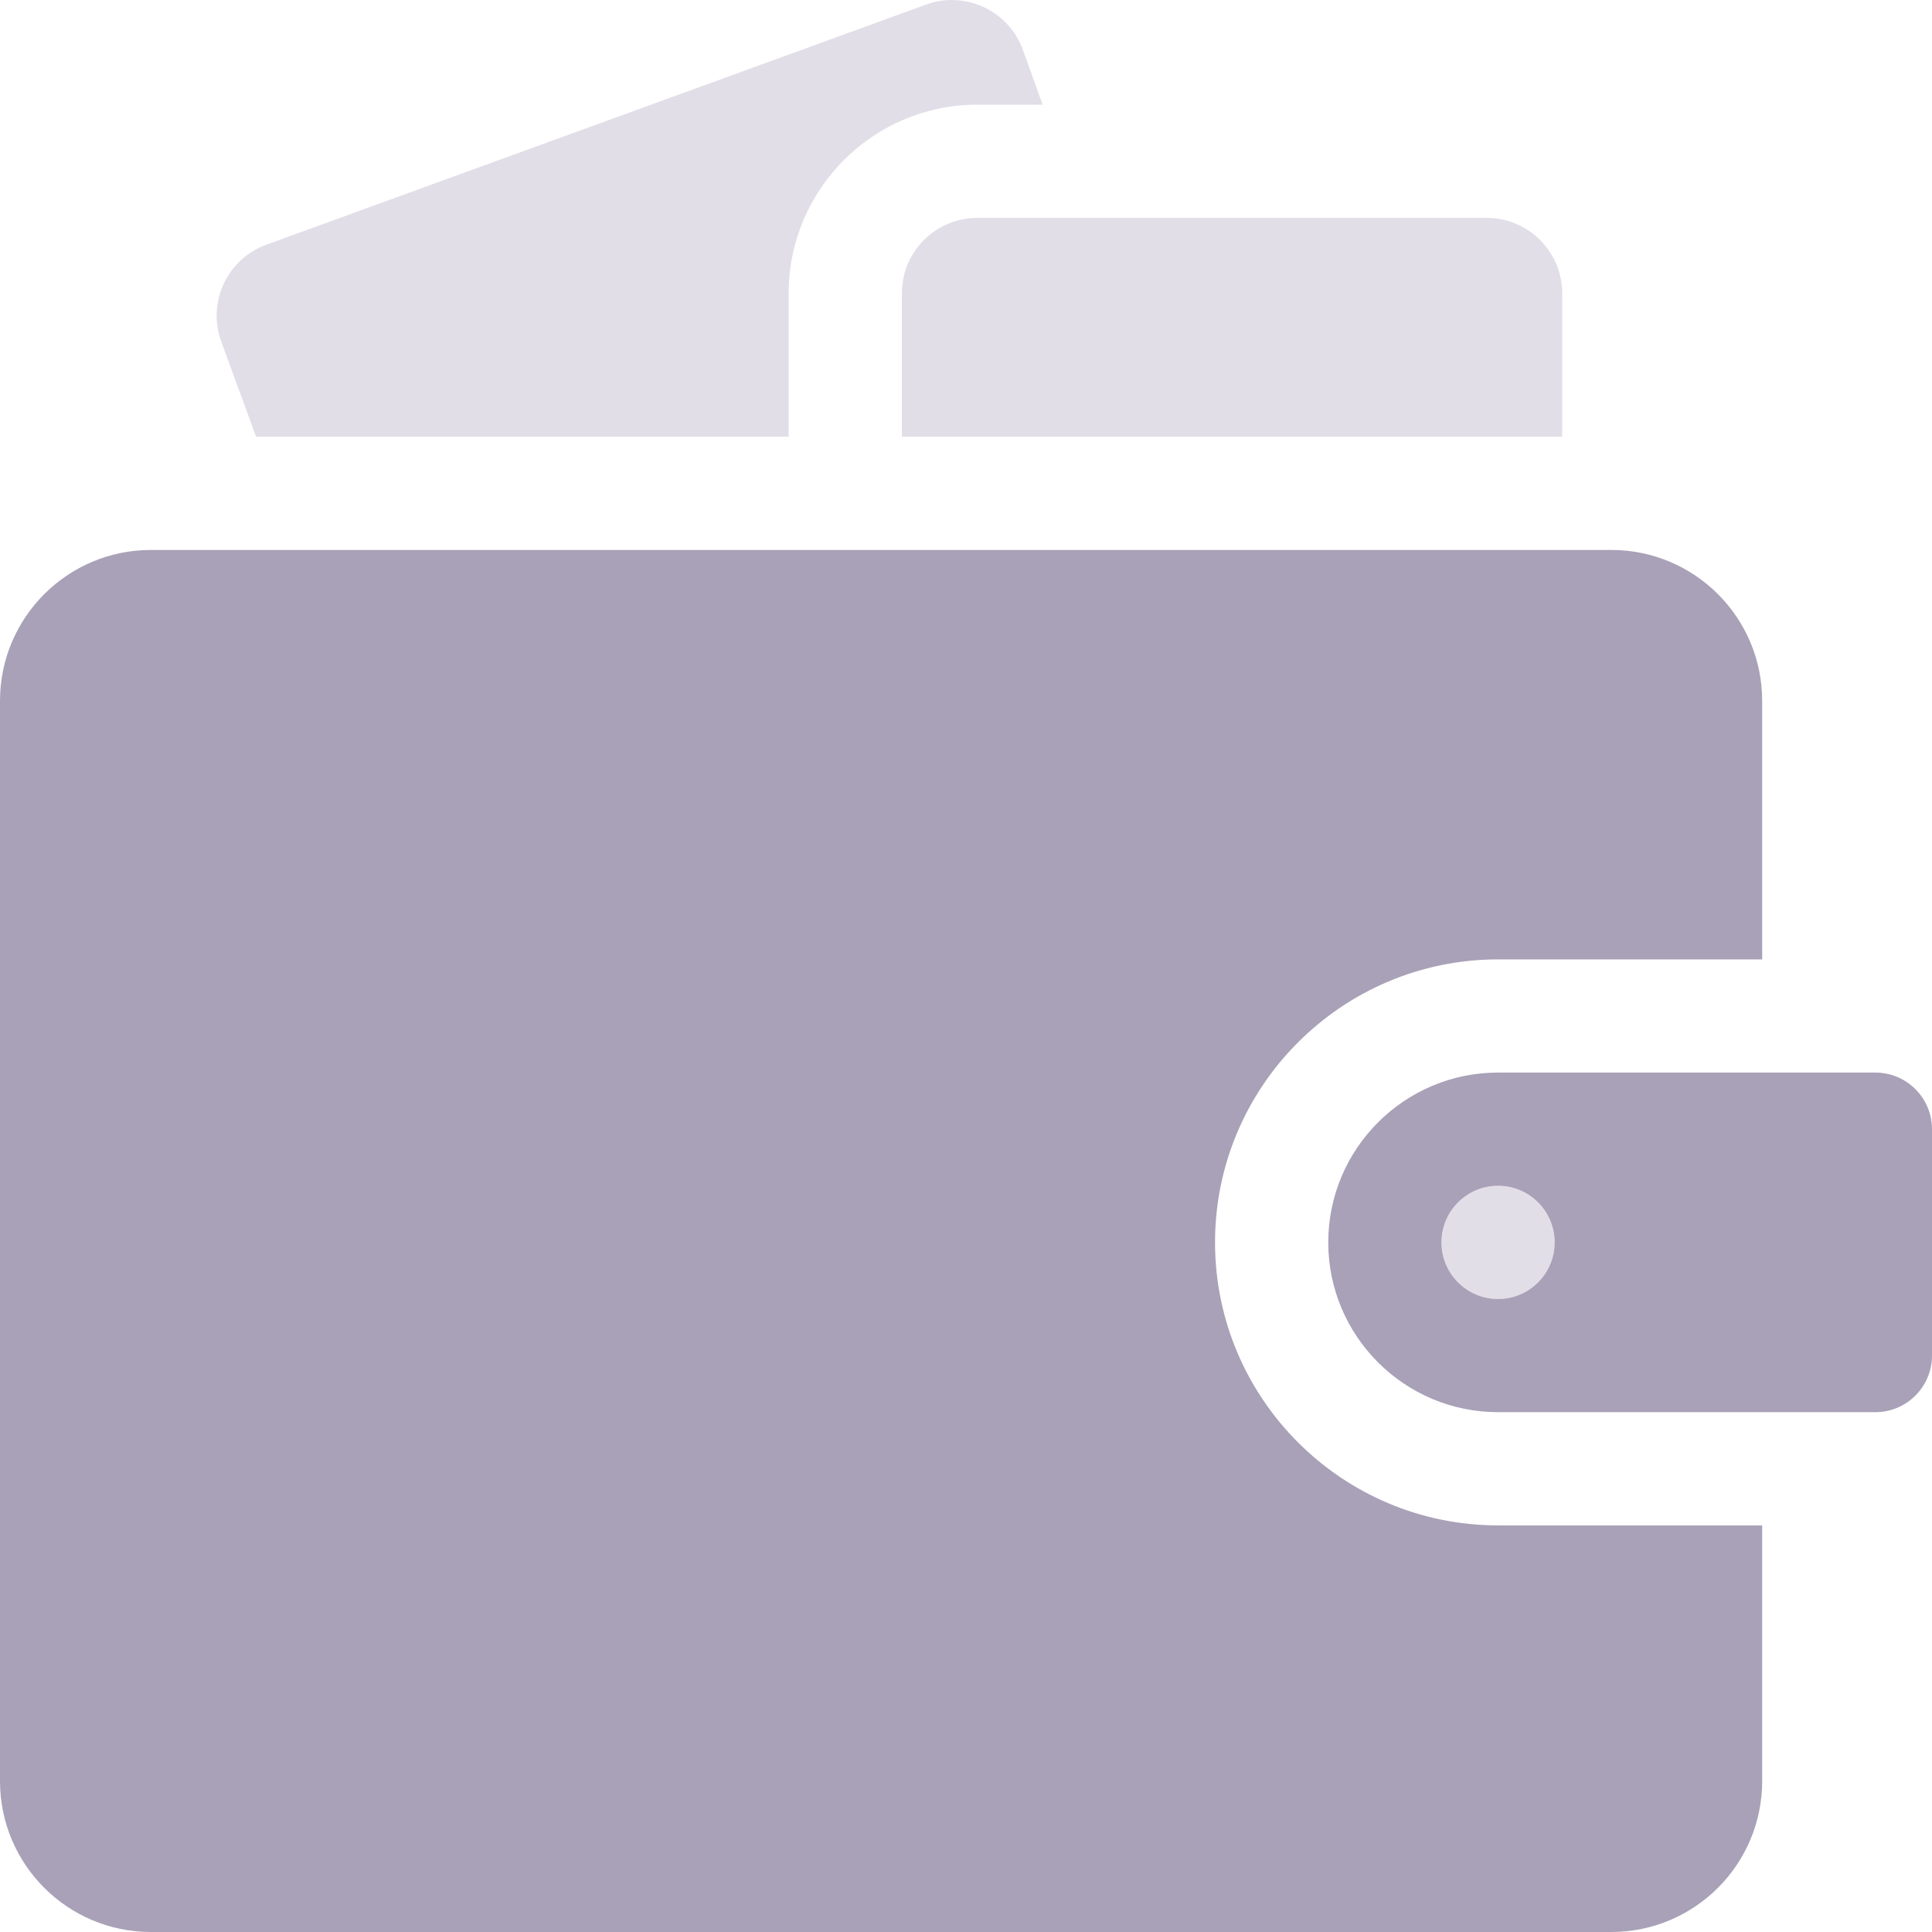
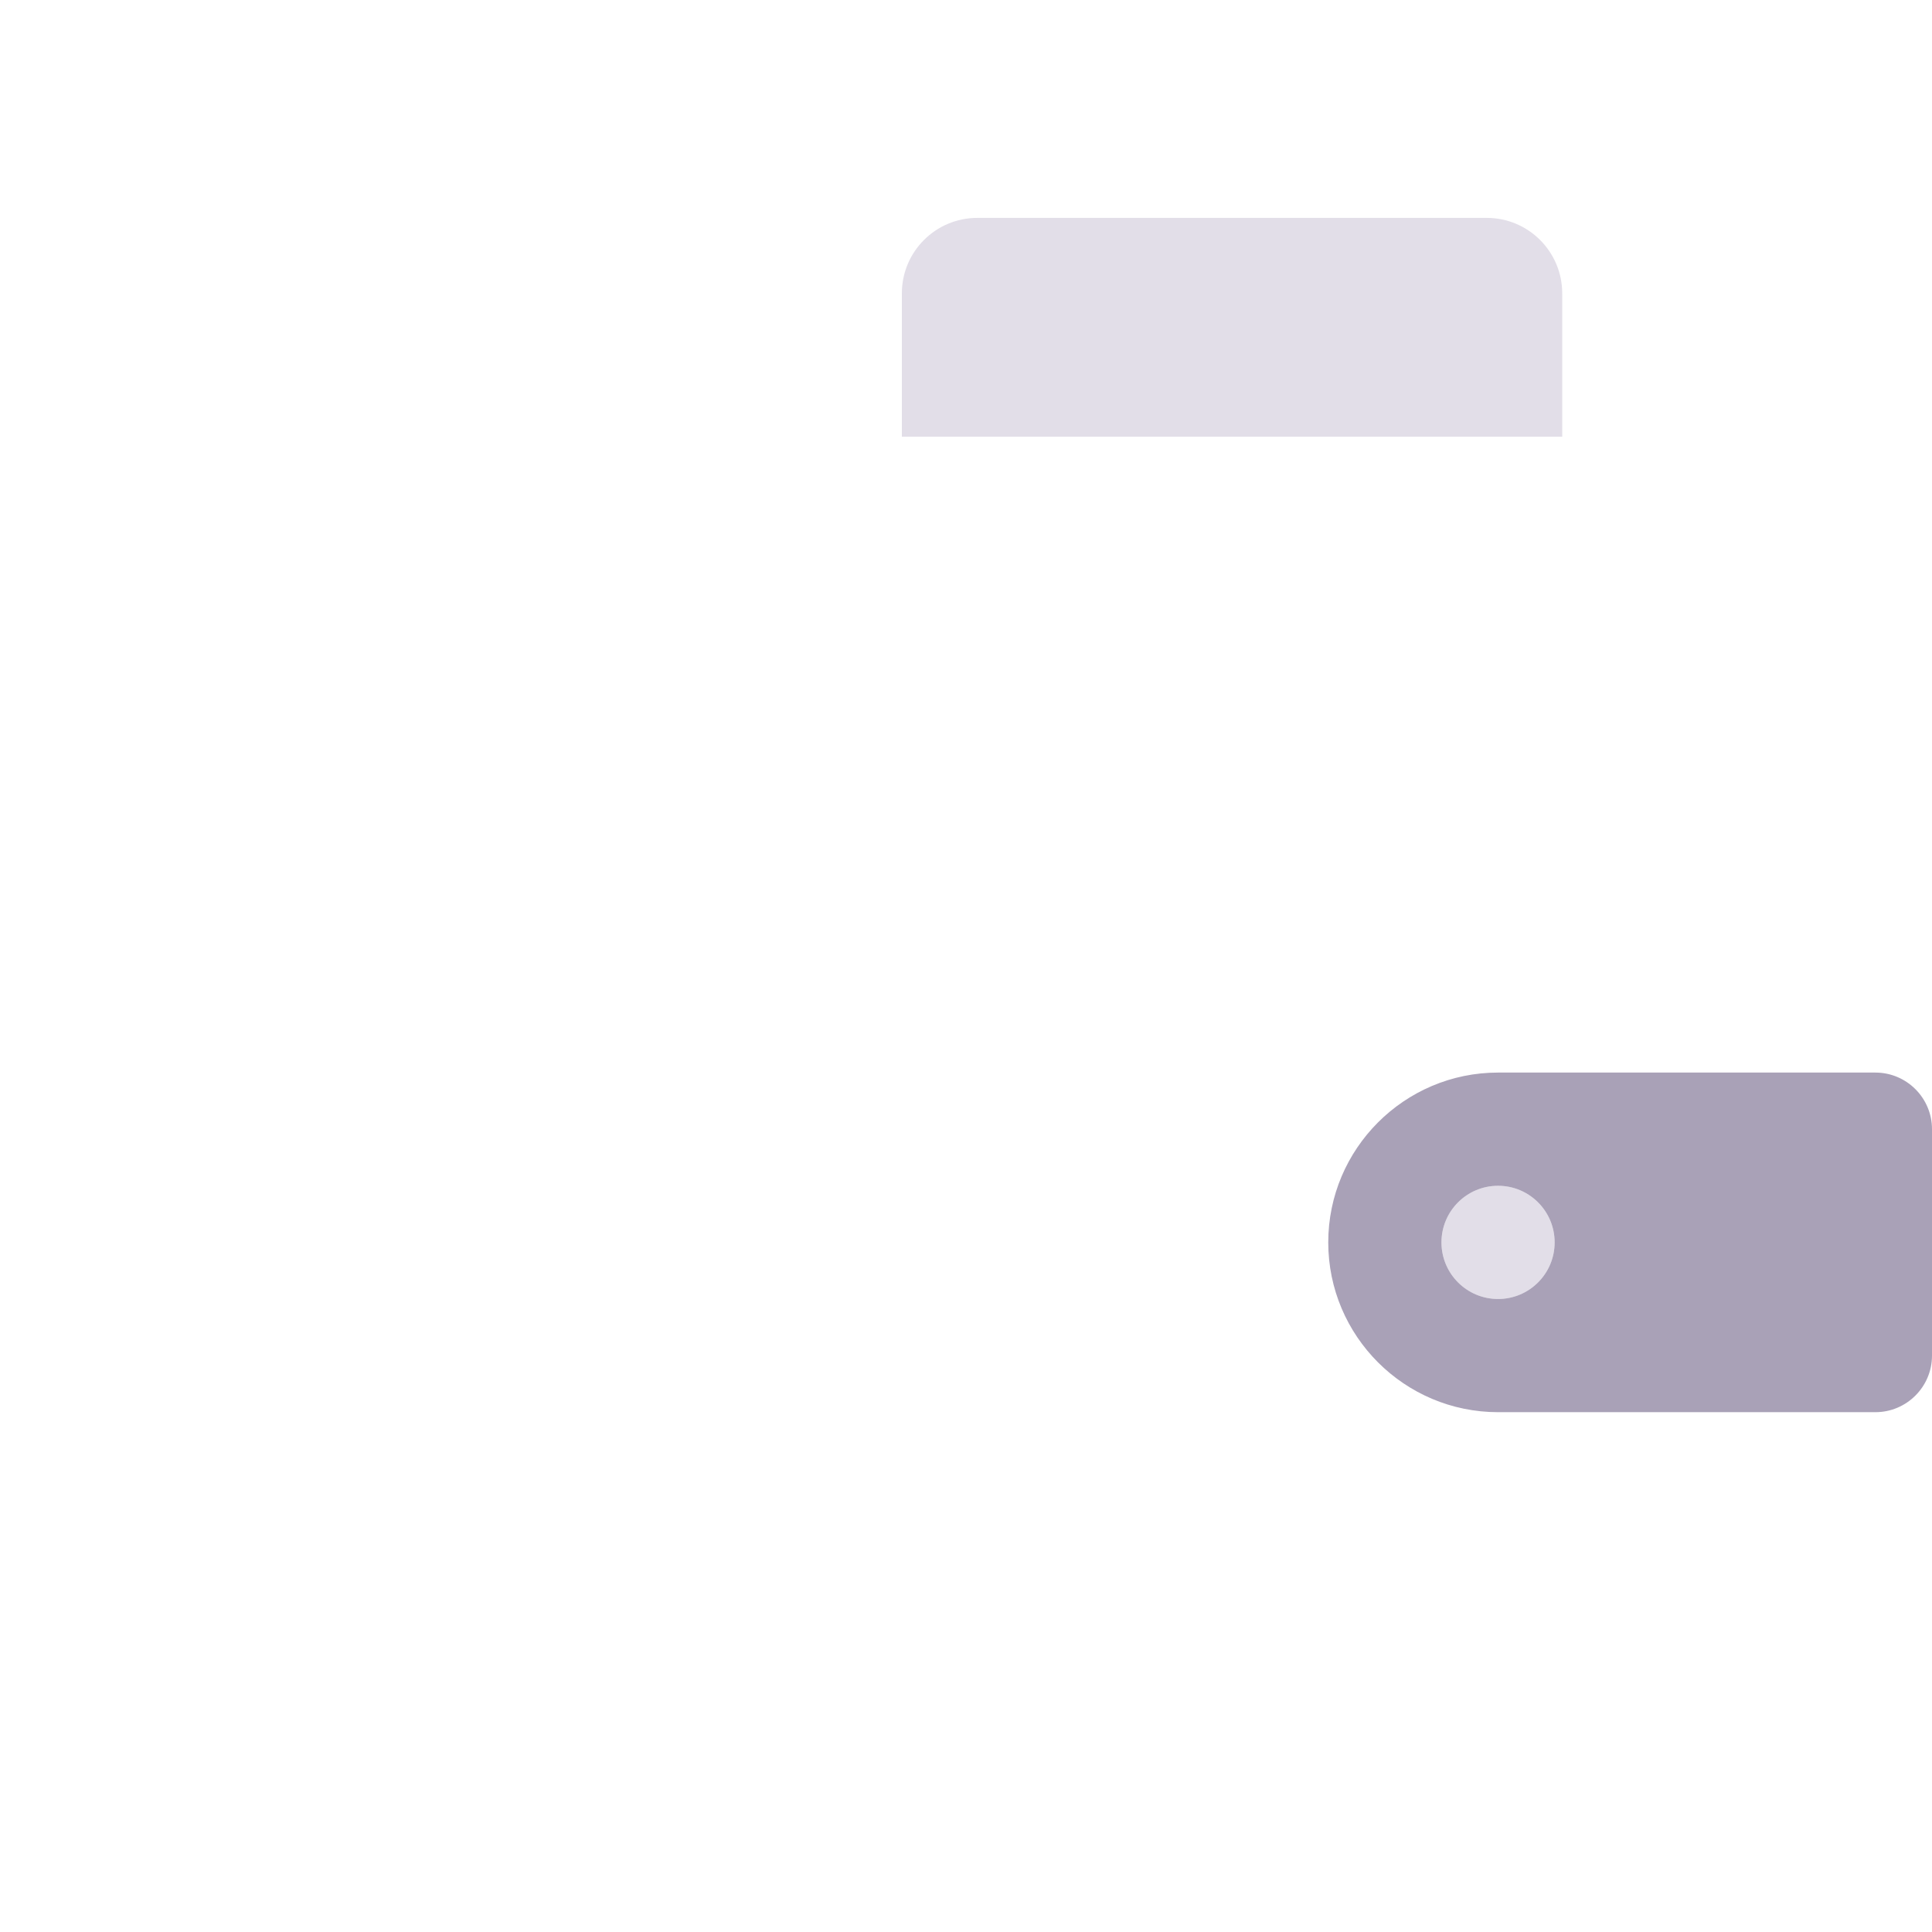
<svg xmlns="http://www.w3.org/2000/svg" width="50" height="50" viewBox="0 0 50 50" fill="none">
-   <path d="M20.41 7.592C20.41 4.9 22.601 2.709 25.293 2.709H26.983L26.473 1.292C26.186 0.496 25.435 0 24.635 0C24.413 0 24.188 0.038 23.967 0.118L6.892 6.333C5.877 6.703 5.354 7.826 5.726 8.841L6.628 11.303H20.41V7.592Z" fill="#E2DEE8" />
-   <path d="M45.605 39.477H38.77C34.731 39.477 31.445 36.191 31.445 32.153C31.445 28.114 34.731 24.829 38.77 24.829H45.605V18.139C45.605 15.982 43.856 14.233 41.699 14.233H3.906C1.749 14.233 0 15.982 0 18.139V46.094C0 48.251 1.749 50 3.906 50H41.699C43.856 50 45.605 48.251 45.605 46.094V39.477Z" fill="#A9A1B7" />
  <path d="M23.34 7.592C23.34 6.514 24.214 5.639 25.293 5.639H38.477C39.555 5.639 40.43 6.514 40.43 7.592V11.303H23.34V7.592Z" fill="#E2DEE8" />
  <path d="M38.77 33.618C37.961 33.618 37.305 32.962 37.305 32.153C37.305 31.344 37.961 30.688 38.77 30.688C39.578 30.688 40.234 31.344 40.234 32.153C40.234 32.962 39.578 33.618 38.77 33.618Z" fill="#E2DEE8" />
  <path fill-rule="evenodd" clip-rule="evenodd" d="M48.535 27.758H38.77C36.346 27.758 34.375 29.73 34.375 32.153C34.375 34.576 36.346 36.547 38.77 36.547H48.535C49.343 36.547 50 35.89 50 35.083V29.223C50 28.415 49.343 27.758 48.535 27.758ZM37.305 32.153C37.305 32.962 37.961 33.618 38.77 33.618C39.578 33.618 40.234 32.962 40.234 32.153C40.234 31.344 39.578 30.688 38.77 30.688C37.961 30.688 37.305 31.344 37.305 32.153Z" fill="#A9A1B7" />
</svg>